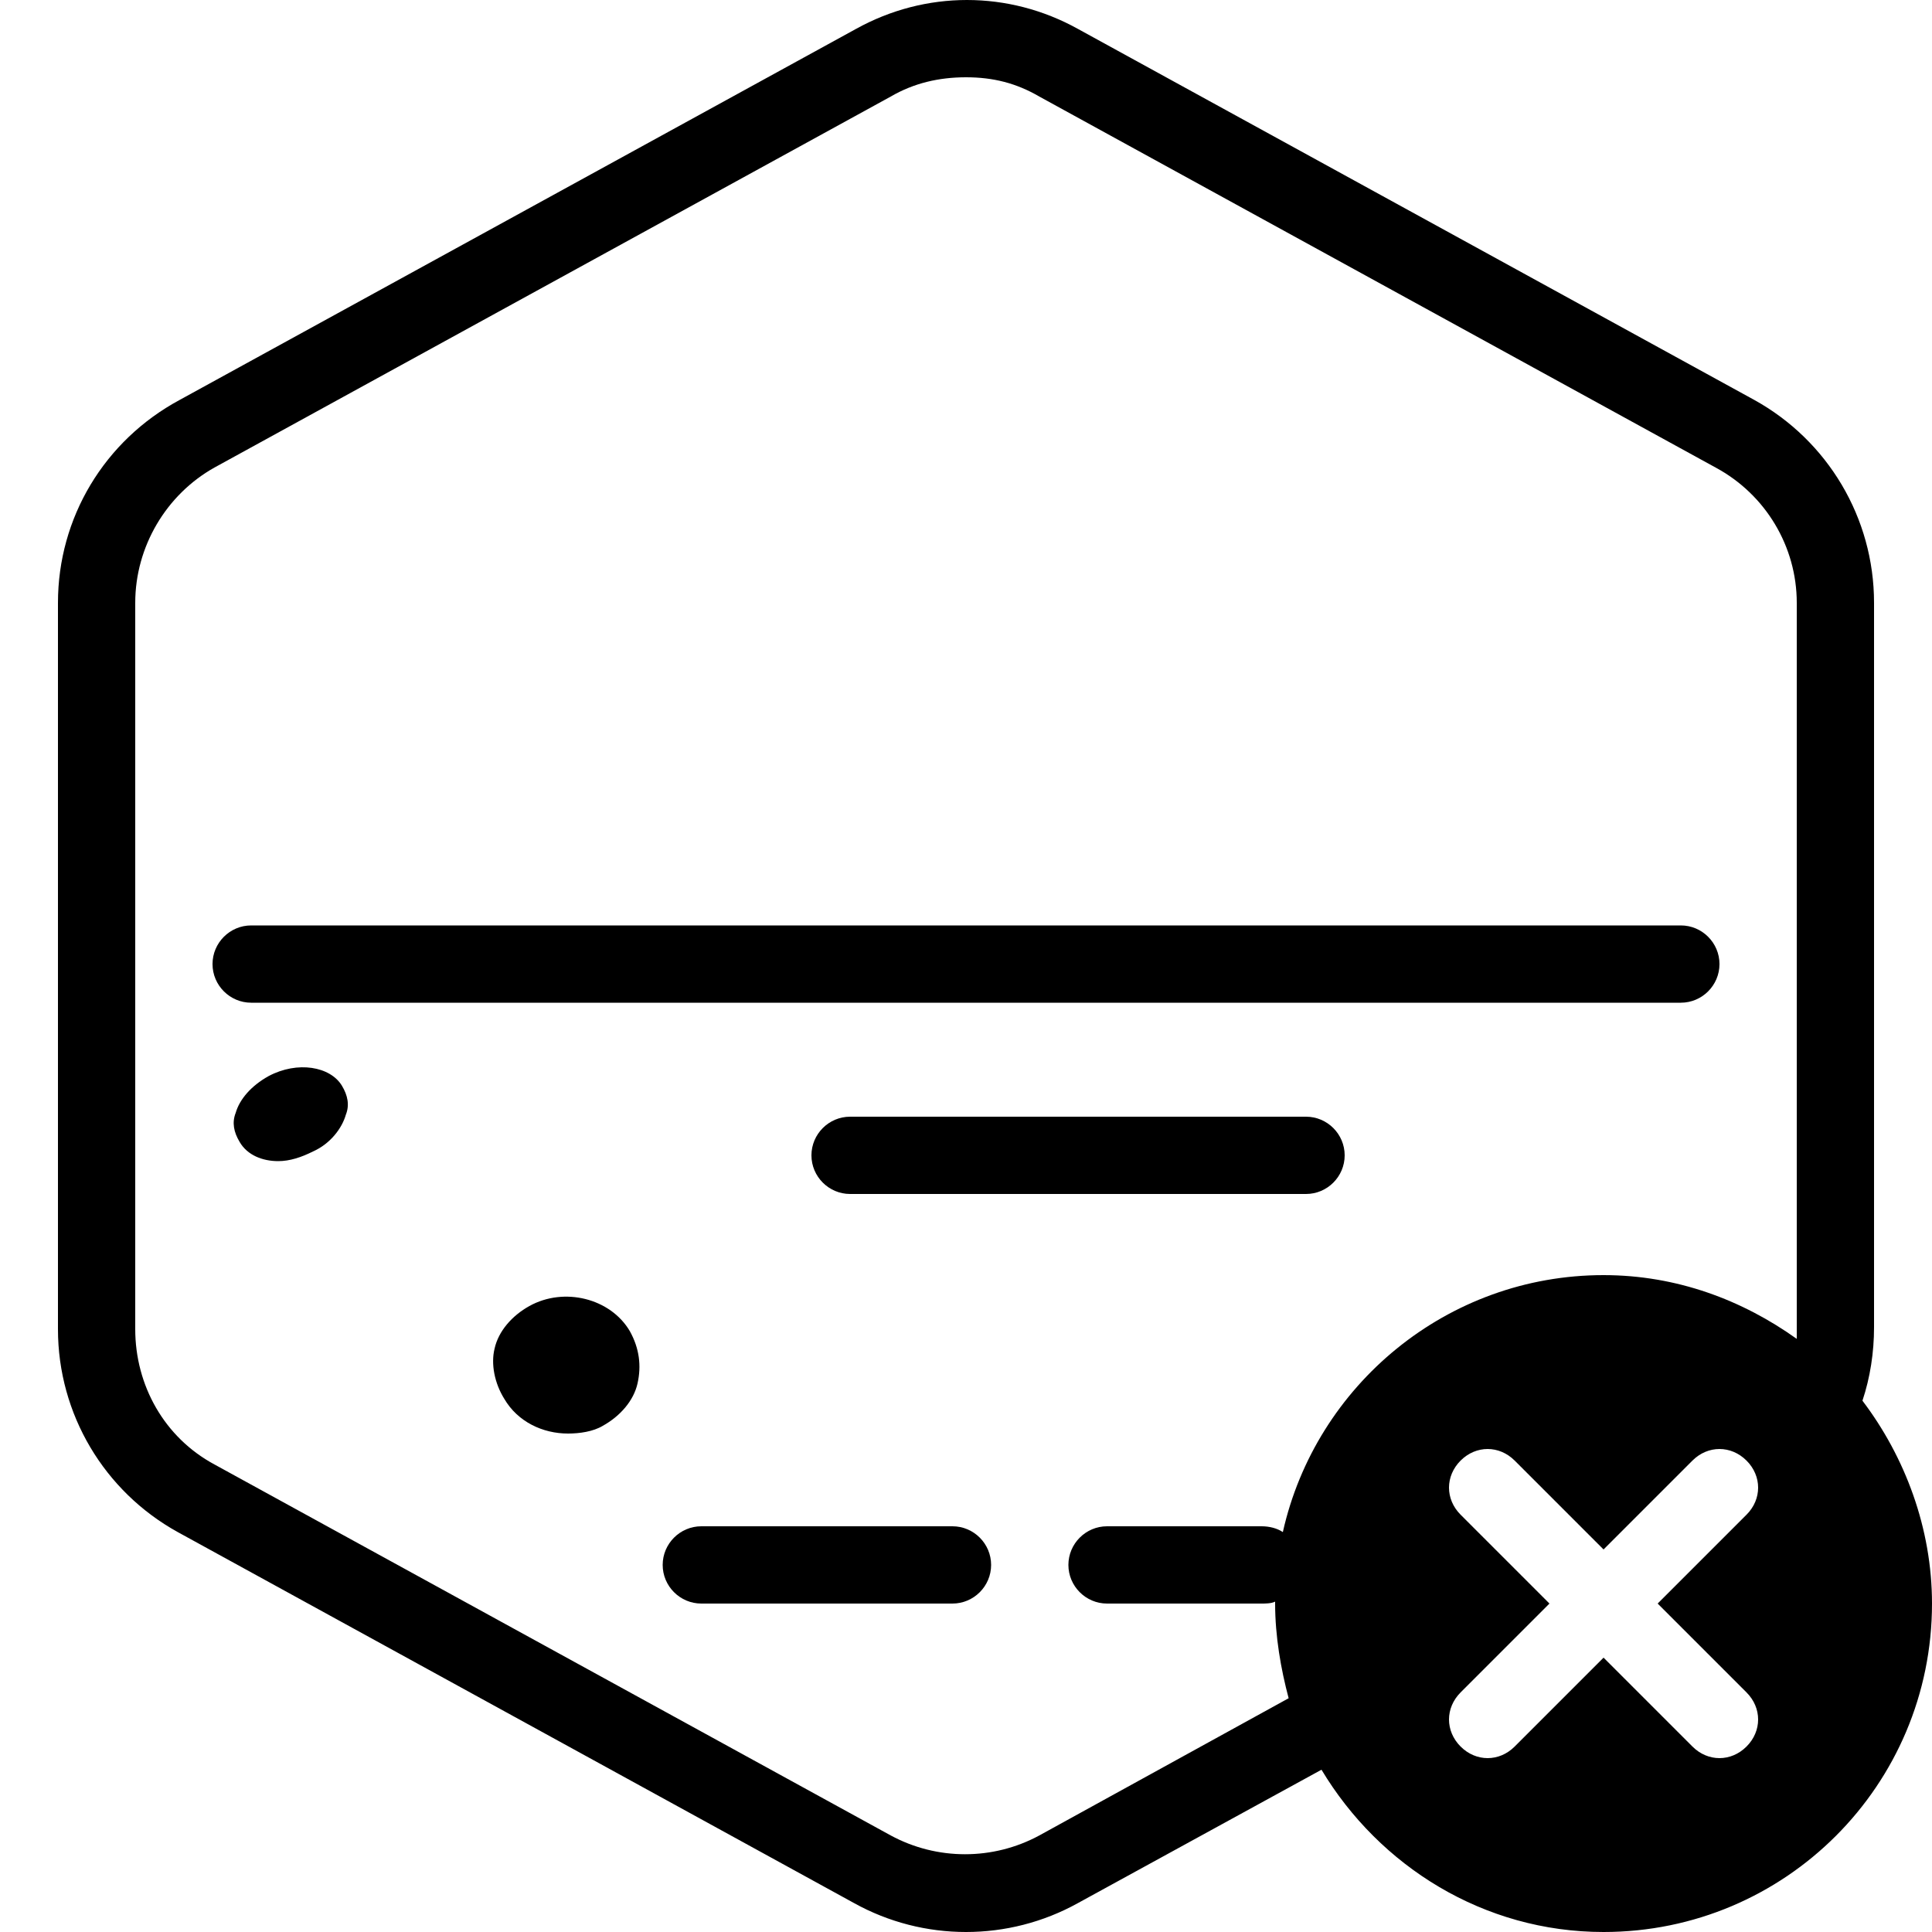
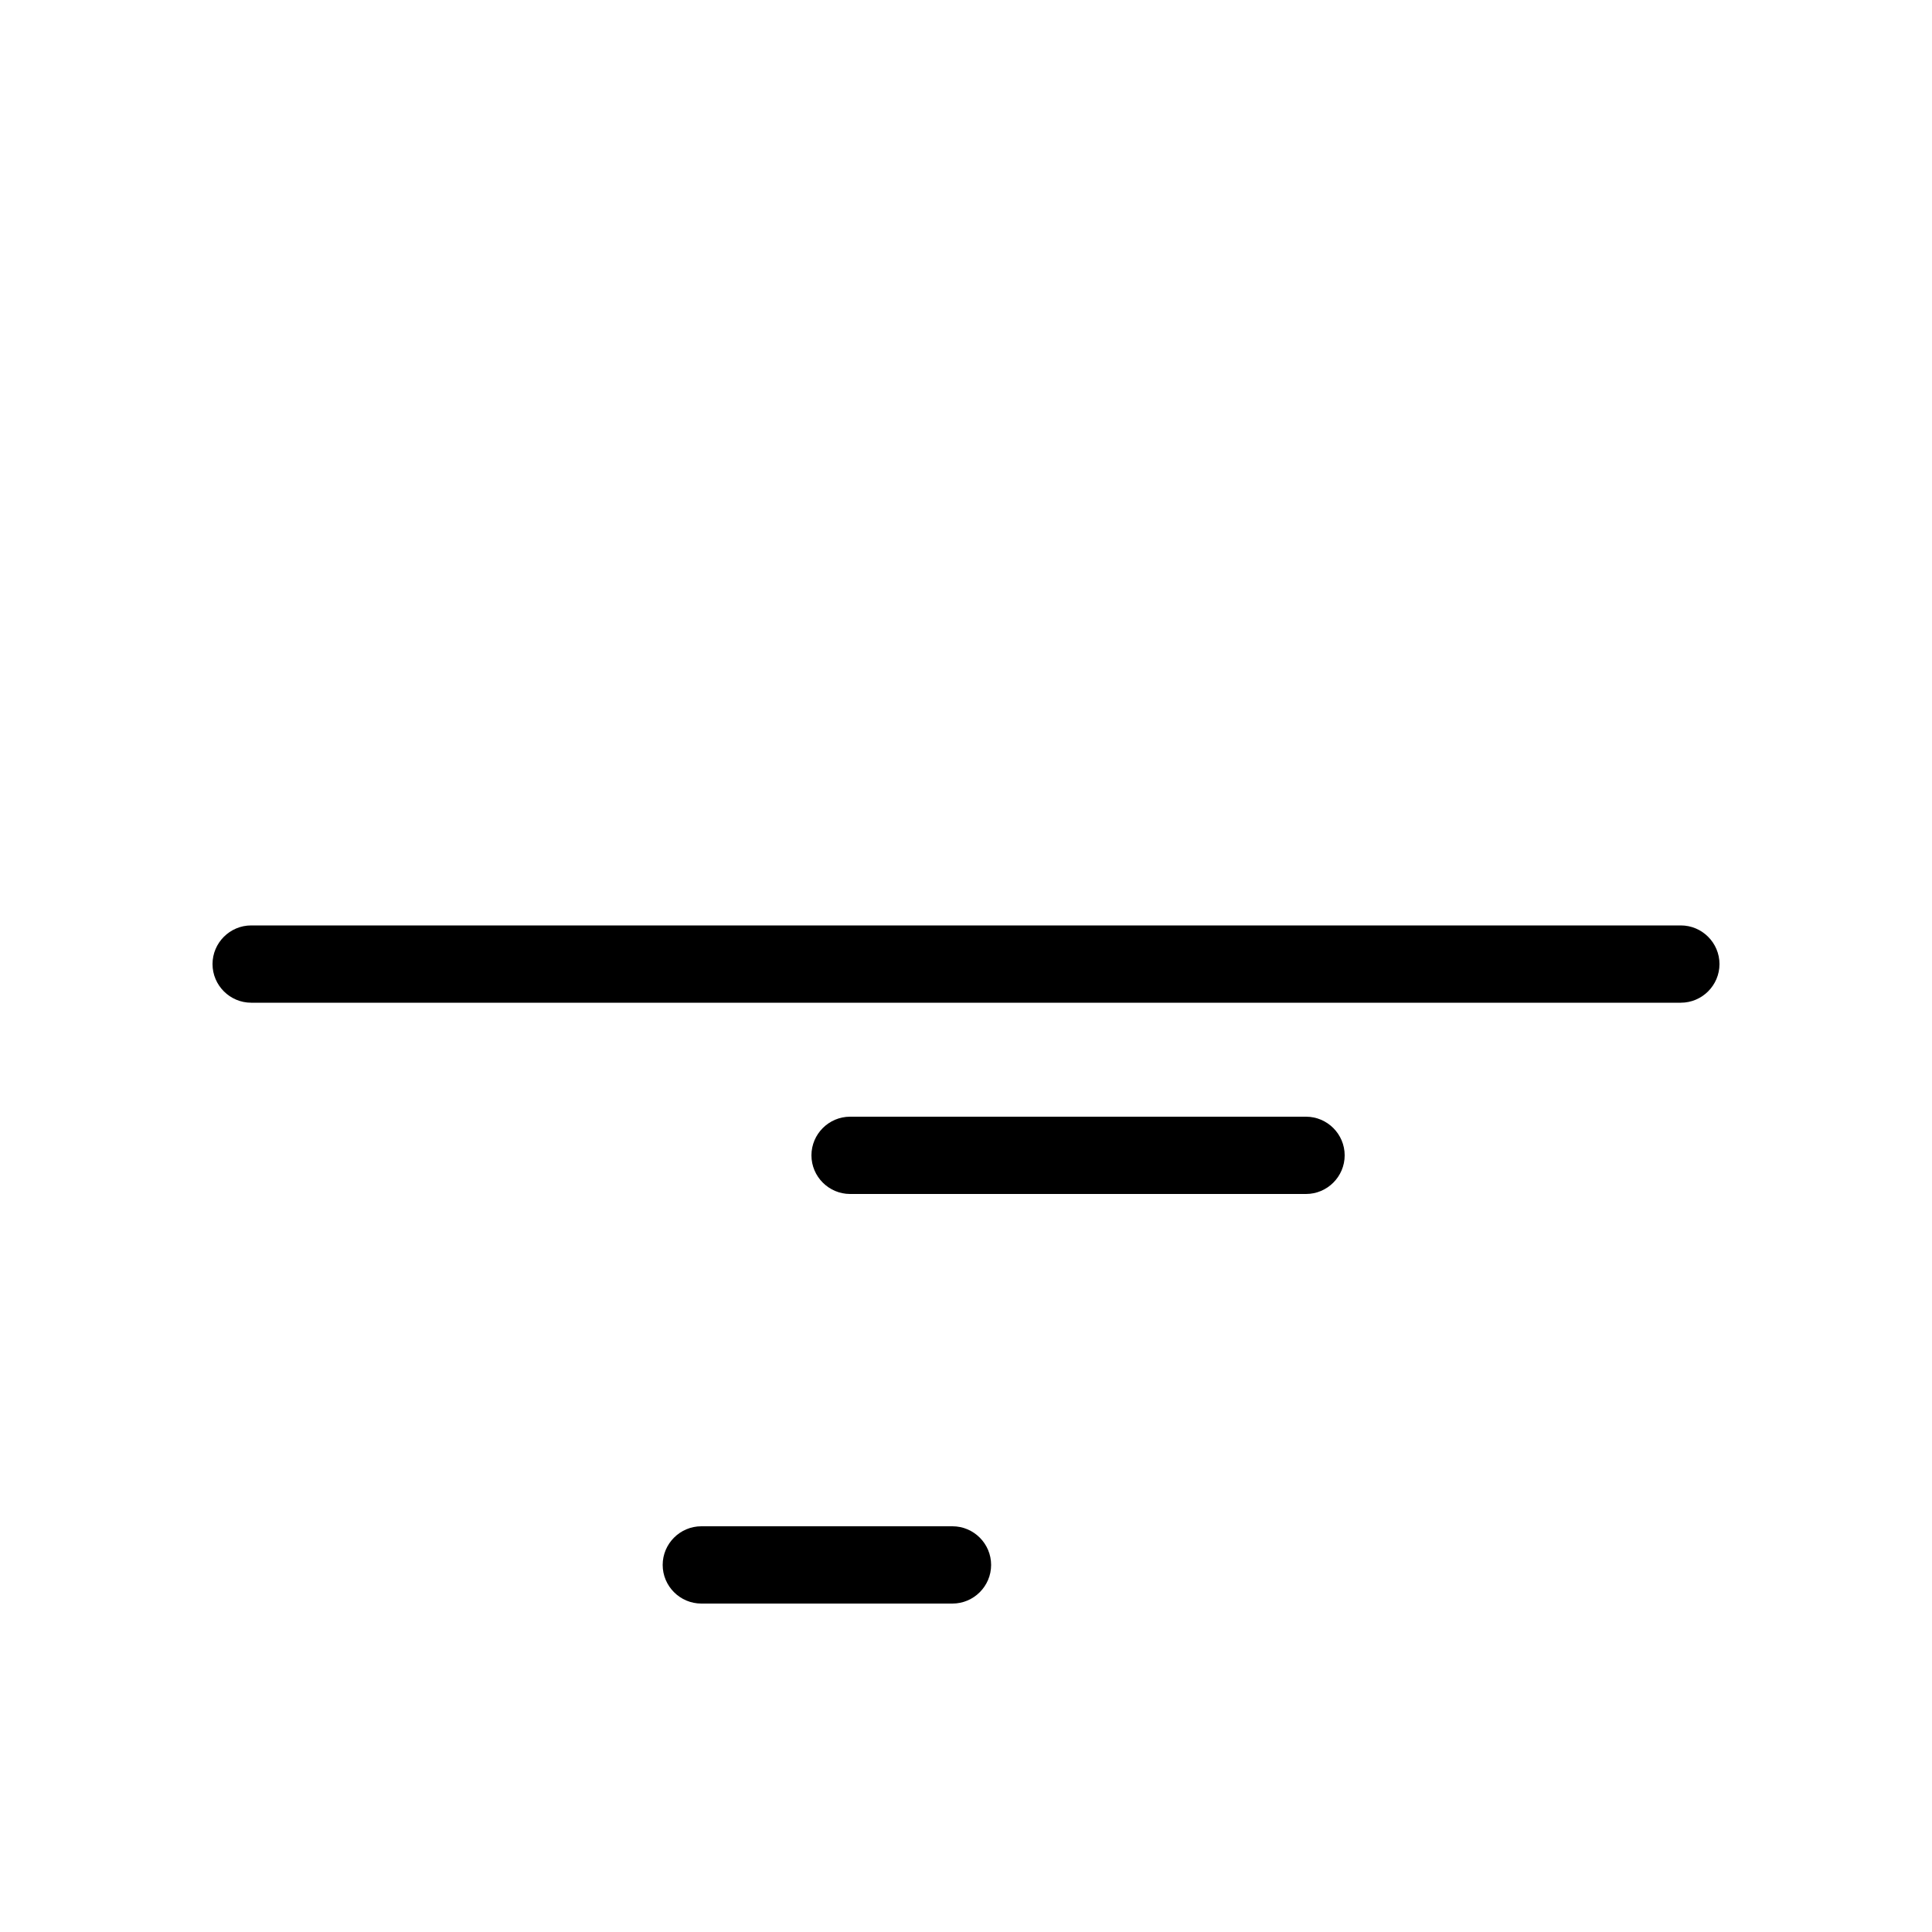
<svg xmlns="http://www.w3.org/2000/svg" version="1.1" x="0px" y="0px" viewBox="0 0 100 100" style="enable-background:new 0 0 100 100;" xml:space="preserve">
  <g id="Default_x5F_Hexagon">
</g>
  <g id="Your_Icon">
    <path d="M49.3,83h-13c-1.1,0-2-0.9-2-2s0.9-2,2-2h13c1.1,0,2,0.9,2,2S50.4,83,49.3,83z" />
-     <path d="M87,51.9H13c-1.1,0-2-0.9-2-2s0.9-2,2-2h74c1.1,0,2,0.9,2,2S88.1,51.9,87,51.9z" />
+     <path d="M87,51.9H13c-1.1,0-2-0.9-2-2s0.9-2,2-2h74c1.1,0,2,0.9,2,2S88.1,51.9,87,51.9" />
    <path d="M67.6,61.8H44c-1.1,0-2-0.9-2-2s0.9-2,2-2h23.6c1.1,0,2,0.9,2,2S68.7,61.8,67.6,61.8z" />
-     <path d="M13.9,55.7c-0.9,0.5-1.5,1.2-1.7,1.9c-0.2,0.5-0.1,1,0.2,1.5c0.4,0.7,1.2,1,2,1c0.6,0,1.2-0.2,1.8-0.5   c0.9-0.4,1.5-1.2,1.7-1.9c0.2-0.5,0.1-1-0.2-1.5C17.1,55.2,15.4,54.9,13.9,55.7z" />
-     <path d="M26.1,72.4c0.7,1.2,2,1.8,3.3,1.8c0.6,0,1.3-0.1,1.8-0.4c0.9-0.5,1.6-1.3,1.8-2.2c0.2-0.9,0.1-1.8-0.4-2.7   c-1-1.7-3.4-2.3-5.2-1.3c-0.9,0.5-1.6,1.3-1.8,2.2C25.4,70.6,25.6,71.6,26.1,72.4z" />
  </g>
  <g id="Modifier_x5F_Exclude">
-     <path d="M96.4,72.5c0.4-1.2,0.6-2.5,0.6-3.8V31.2c0-4.4-2.4-8.4-6.2-10.5l-35-19.2c-3.6-2-7.9-2-11.5,0l-35,19.2   C5.4,22.8,3,26.8,3,31.2v37.6c0,4.4,2.4,8.4,6.2,10.5l35,19.2c1.8,1,3.8,1.5,5.8,1.5s4-0.5,5.8-1.5l12.6-6.9c3,5,8.4,8.4,14.6,8.4   c9.4,0,17-7.6,17-17C100,79.1,98.6,75.4,96.4,72.5z M90.4,87.6c0.8,0.8,0.8,2,0,2.8C90,90.8,89.5,91,89,91s-1-0.2-1.4-0.6L83,85.8   l-4.6,4.6C78,90.8,77.5,91,77,91s-1-0.2-1.4-0.6c-0.8-0.8-0.8-2,0-2.8l4.6-4.6l-4.6-4.6c-0.8-0.8-0.8-2,0-2.8s2-0.8,2.8,0l4.6,4.6   l4.6-4.6c0.8-0.8,2-0.8,2.8,0s0.8,2,0,2.8L85.8,83L90.4,87.6z M93,68.8c0,0.2,0,0.3,0,0.5c-2.8-2-6.2-3.3-10-3.3   c-8.1,0-14.9,5.7-16.6,13.3c-0.3-0.2-0.7-0.3-1.1-0.3h-8c-1.1,0-2,0.9-2,2s0.9,2,2,2h8c0.2,0,0.5,0,0.7-0.1c0,0,0,0.1,0,0.1   c0,1.7,0.3,3.4,0.7,4.9L53.8,95c-2.4,1.3-5.3,1.3-7.7,0l-35-19.2c-2.6-1.4-4.1-4.1-4.1-7V31.2c0-2.9,1.6-5.6,4.1-7L46.1,5   c1.2-0.7,2.5-1,3.9-1s2.6,0.3,3.8,1l35,19.2c2.6,1.4,4.2,4.1,4.2,7V68.8z" />
-   </g>
+     </g>
</svg>